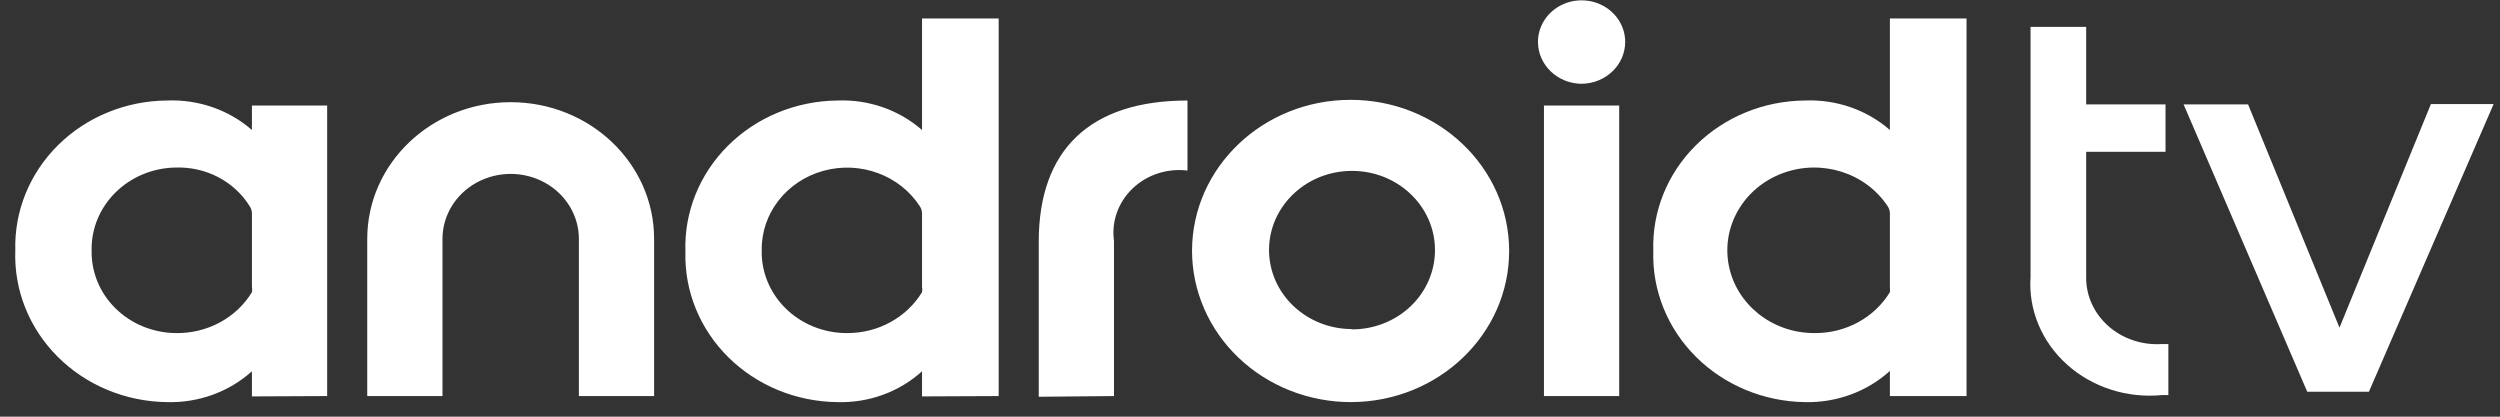
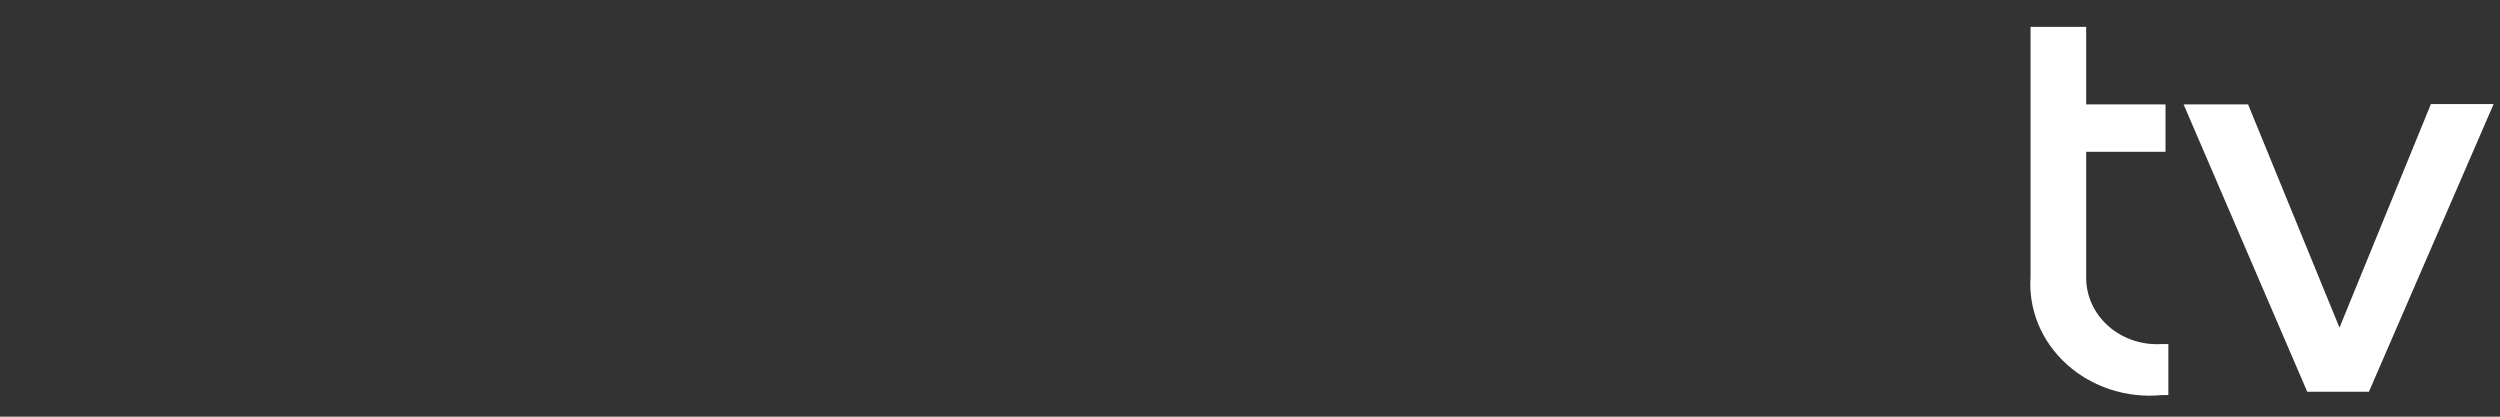
<svg xmlns="http://www.w3.org/2000/svg" width="96px" height="16px" viewBox="0 0 96 16" version="1.1">
  <rect x="0" y="0" width="96" height="16" fill="#333333" stroke="none" />
  <title>logo_androidtv</title>
  <desc>Created with Sketch.</desc>
  <g id="Combined-Site-" stroke="none" stroke-width="1" fill="none" fill-rule="evenodd">
    <g id="3.-PL-VP-Landing-1024" transform="translate(-526, -2936)" fill="#FFFFFF" fill-rule="nonzero">
      <g id="logo_androidtv" transform="translate(526, 2936)">
        <g id="g33674">
-           <path d="M6.731,12.79 C5.862,12.776 5.034,12.434 4.431,11.837 C3.828,11.241 3.5,10.44 3.518,9.612 C3.488,7.89 4.924,6.469 6.731,6.434 C7.901,6.39 9.001,6.963 9.593,7.926 C9.646,8.007 9.674,8.101 9.674,8.196 L9.674,11.001 C9.688,11.074 9.688,11.148 9.674,11.22 C9.068,12.217 7.939,12.818 6.731,12.79 Z M12.563,15.209 L12.563,4.053 L9.674,4.053 L9.674,4.992 C8.786,4.216 7.61,3.809 6.407,3.86 C4.83,3.873 3.325,4.49 2.231,5.572 C1.137,6.654 0.545,8.11 0.588,9.612 C0.53,11.125 1.114,12.597 2.21,13.694 C3.305,14.791 4.818,15.421 6.407,15.441 C7.618,15.476 8.794,15.05 9.674,14.257 L9.674,15.222 L12.563,15.209 Z M25.118,15.209 L25.118,9.174 C25.118,6.275 22.652,3.924 19.61,3.924 C16.568,3.924 14.102,6.275 14.102,9.174 L14.102,15.209 L16.991,15.209 L16.991,9.174 C16.991,8.282 17.49,7.458 18.301,7.012 C19.111,6.567 20.109,6.567 20.92,7.012 C21.73,7.458 22.229,8.282 22.229,9.174 L22.229,15.209 L25.118,15.209 Z M32.463,12.79 C31.594,12.776 30.766,12.434 30.163,11.837 C29.56,11.241 29.231,10.44 29.25,9.612 C29.227,8.204 30.194,6.955 31.613,6.561 C33.031,6.168 34.551,6.726 35.325,7.926 C35.377,8.007 35.406,8.101 35.406,8.196 L35.406,11.014 C35.42,11.082 35.42,11.152 35.406,11.22 C34.809,12.2 33.706,12.8 32.517,12.79 L32.463,12.79 Z M38.349,15.209 L38.349,0.708 L35.406,0.708 L35.406,4.992 C34.522,4.218 33.351,3.811 32.152,3.86 C30.563,3.877 29.049,4.503 27.951,5.598 C26.853,6.692 26.265,8.163 26.32,9.676 C26.28,11.181 26.875,12.638 27.971,13.721 C29.067,14.804 30.573,15.424 32.152,15.441 C33.359,15.477 34.531,15.051 35.406,14.257 L35.406,15.222 L38.349,15.209 Z M42.777,15.209 L42.777,9.251 C42.674,8.511 42.938,7.768 43.49,7.239 C44.043,6.71 44.822,6.455 45.599,6.549 L45.599,3.86 C41.872,3.86 39.888,5.739 39.888,9.277 L39.888,15.235 L42.777,15.209 Z M51.917,12.636 C50.157,12.636 48.731,11.276 48.731,9.599 C48.731,7.922 50.157,6.562 51.917,6.562 C53.676,6.562 55.103,7.922 55.103,9.599 C55.106,10.411 54.769,11.191 54.165,11.764 C53.561,12.337 52.742,12.655 51.89,12.648 L51.917,12.636 Z M51.89,15.441 C55.247,15.426 57.959,12.825 57.951,9.625 C57.944,6.425 55.22,3.834 51.863,3.834 C48.505,3.834 45.782,6.425 45.774,9.625 C45.774,11.169 46.419,12.651 47.566,13.742 C48.713,14.833 50.269,15.444 51.89,15.441 Z M60.732,3.217 C61.659,3.21 62.407,2.492 62.407,1.608 C62.407,1.038 62.087,0.512 61.57,0.227 C61.052,-0.058 60.413,-0.058 59.895,0.227 C59.378,0.512 59.058,1.038 59.058,1.608 C59.058,2.492 59.806,3.21 60.732,3.217 Z M62.177,4.053 L59.288,4.053 L59.288,15.209 L62.177,15.209 L62.177,4.053 Z M69.629,12.79 C68.03,12.774 66.669,11.678 66.383,10.179 C66.098,8.679 66.97,7.198 68.461,6.648 C69.952,6.098 71.643,6.634 72.491,7.926 C72.544,8.007 72.572,8.101 72.572,8.196 L72.572,11.027 C72.58,11.091 72.58,11.156 72.572,11.22 C71.975,12.2 70.872,12.8 69.683,12.79 L69.629,12.79 Z M75.515,15.209 L75.515,0.708 L72.572,0.708 L72.572,4.992 C71.684,4.216 70.509,3.809 69.305,3.86 C67.724,3.873 66.215,4.494 65.12,5.581 C64.024,6.668 63.436,8.131 63.487,9.637 C63.439,11.145 64.029,12.609 65.122,13.699 C66.216,14.79 67.723,15.417 69.305,15.441 C70.518,15.471 71.694,15.041 72.572,14.244 L72.572,15.209 L75.515,15.209 Z" id="path33676" />
-         </g>
+           </g>
        <g id="g33678" transform="translate(77.714, 0.727)">
          <path d="M13.252,14.316 L18.041,3.269 L15.633,3.269 L11.714,12.853 L12.531,12.853 L8.612,3.282 L6.136,3.282 L10.884,14.316 L13.252,14.316 Z M5.551,14.444 L5.551,12.484 L5.306,12.484 C4.552,12.533 3.81,12.287 3.258,11.804 C2.705,11.321 2.393,10.645 2.395,9.938 L2.395,5.102 L5.442,5.102 L5.442,3.282 L2.395,3.282 L2.395,0.304 L0.259,0.304 L0.259,9.9 C0.171,11.16 0.682,12.392 1.655,13.268 C2.628,14.144 3.963,14.574 5.306,14.444 L5.551,14.444 Z" id="path33680" />
        </g>
      </g>
    </g>
  </g>
</svg>